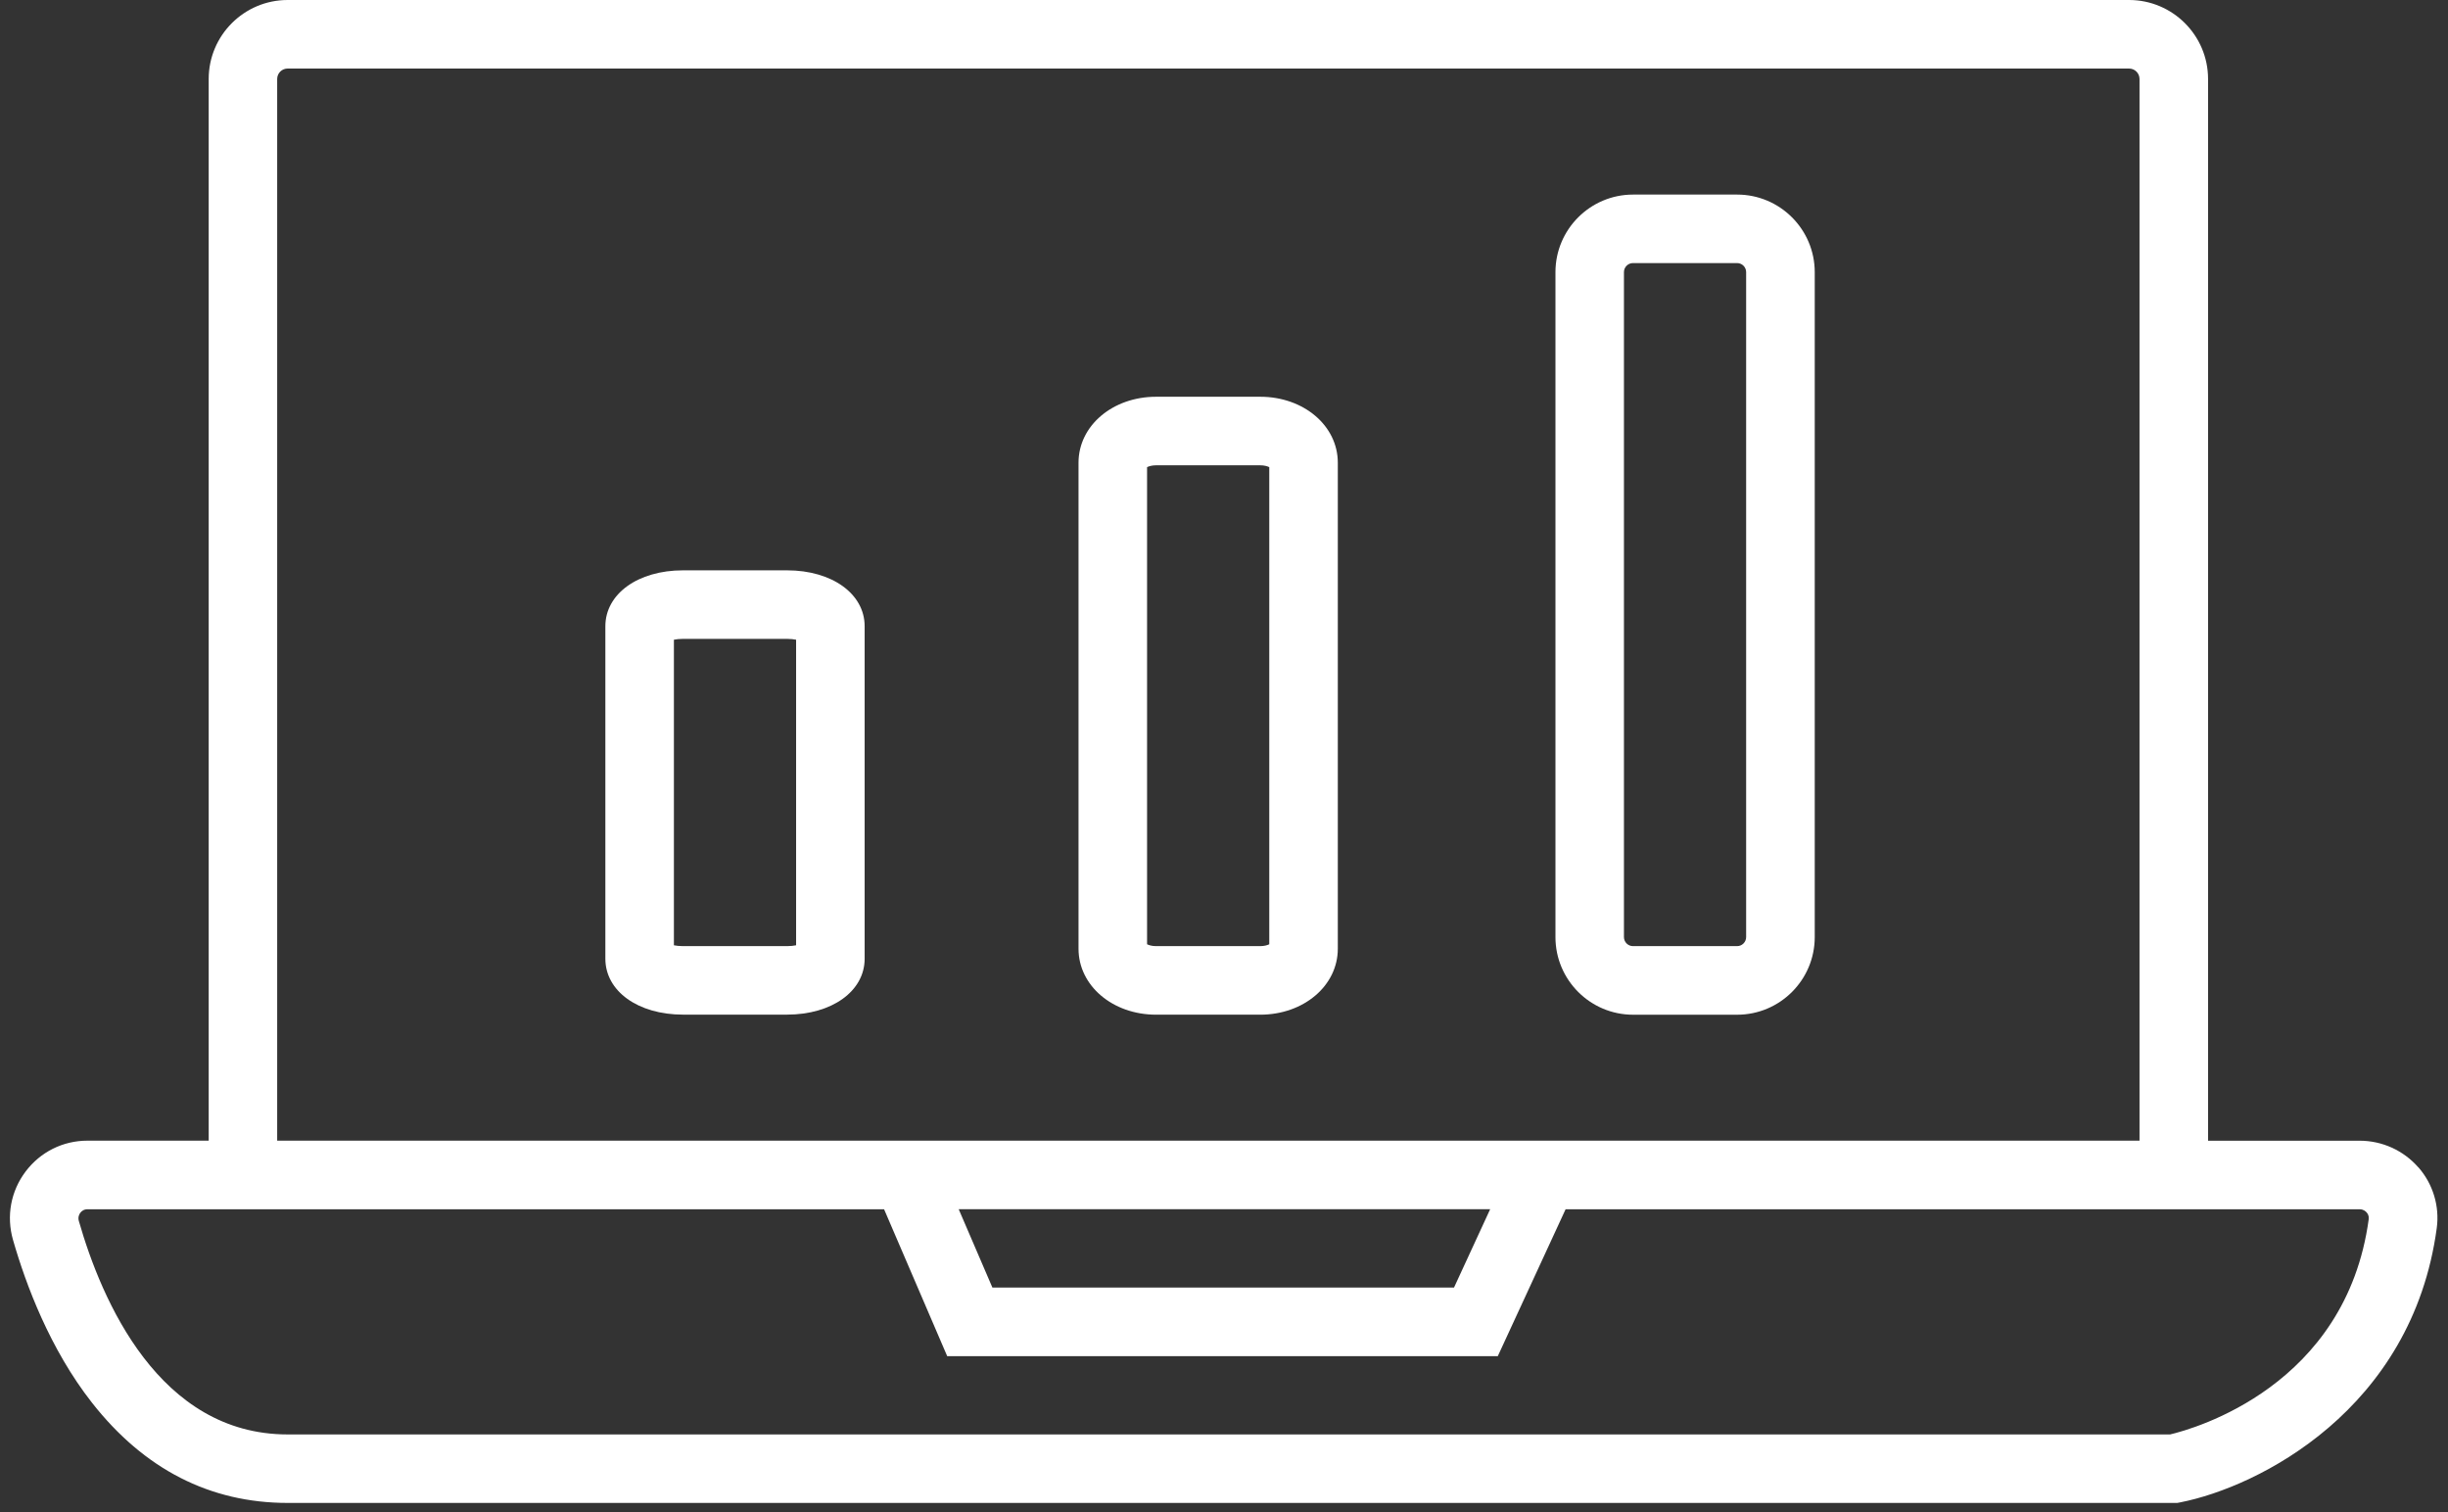
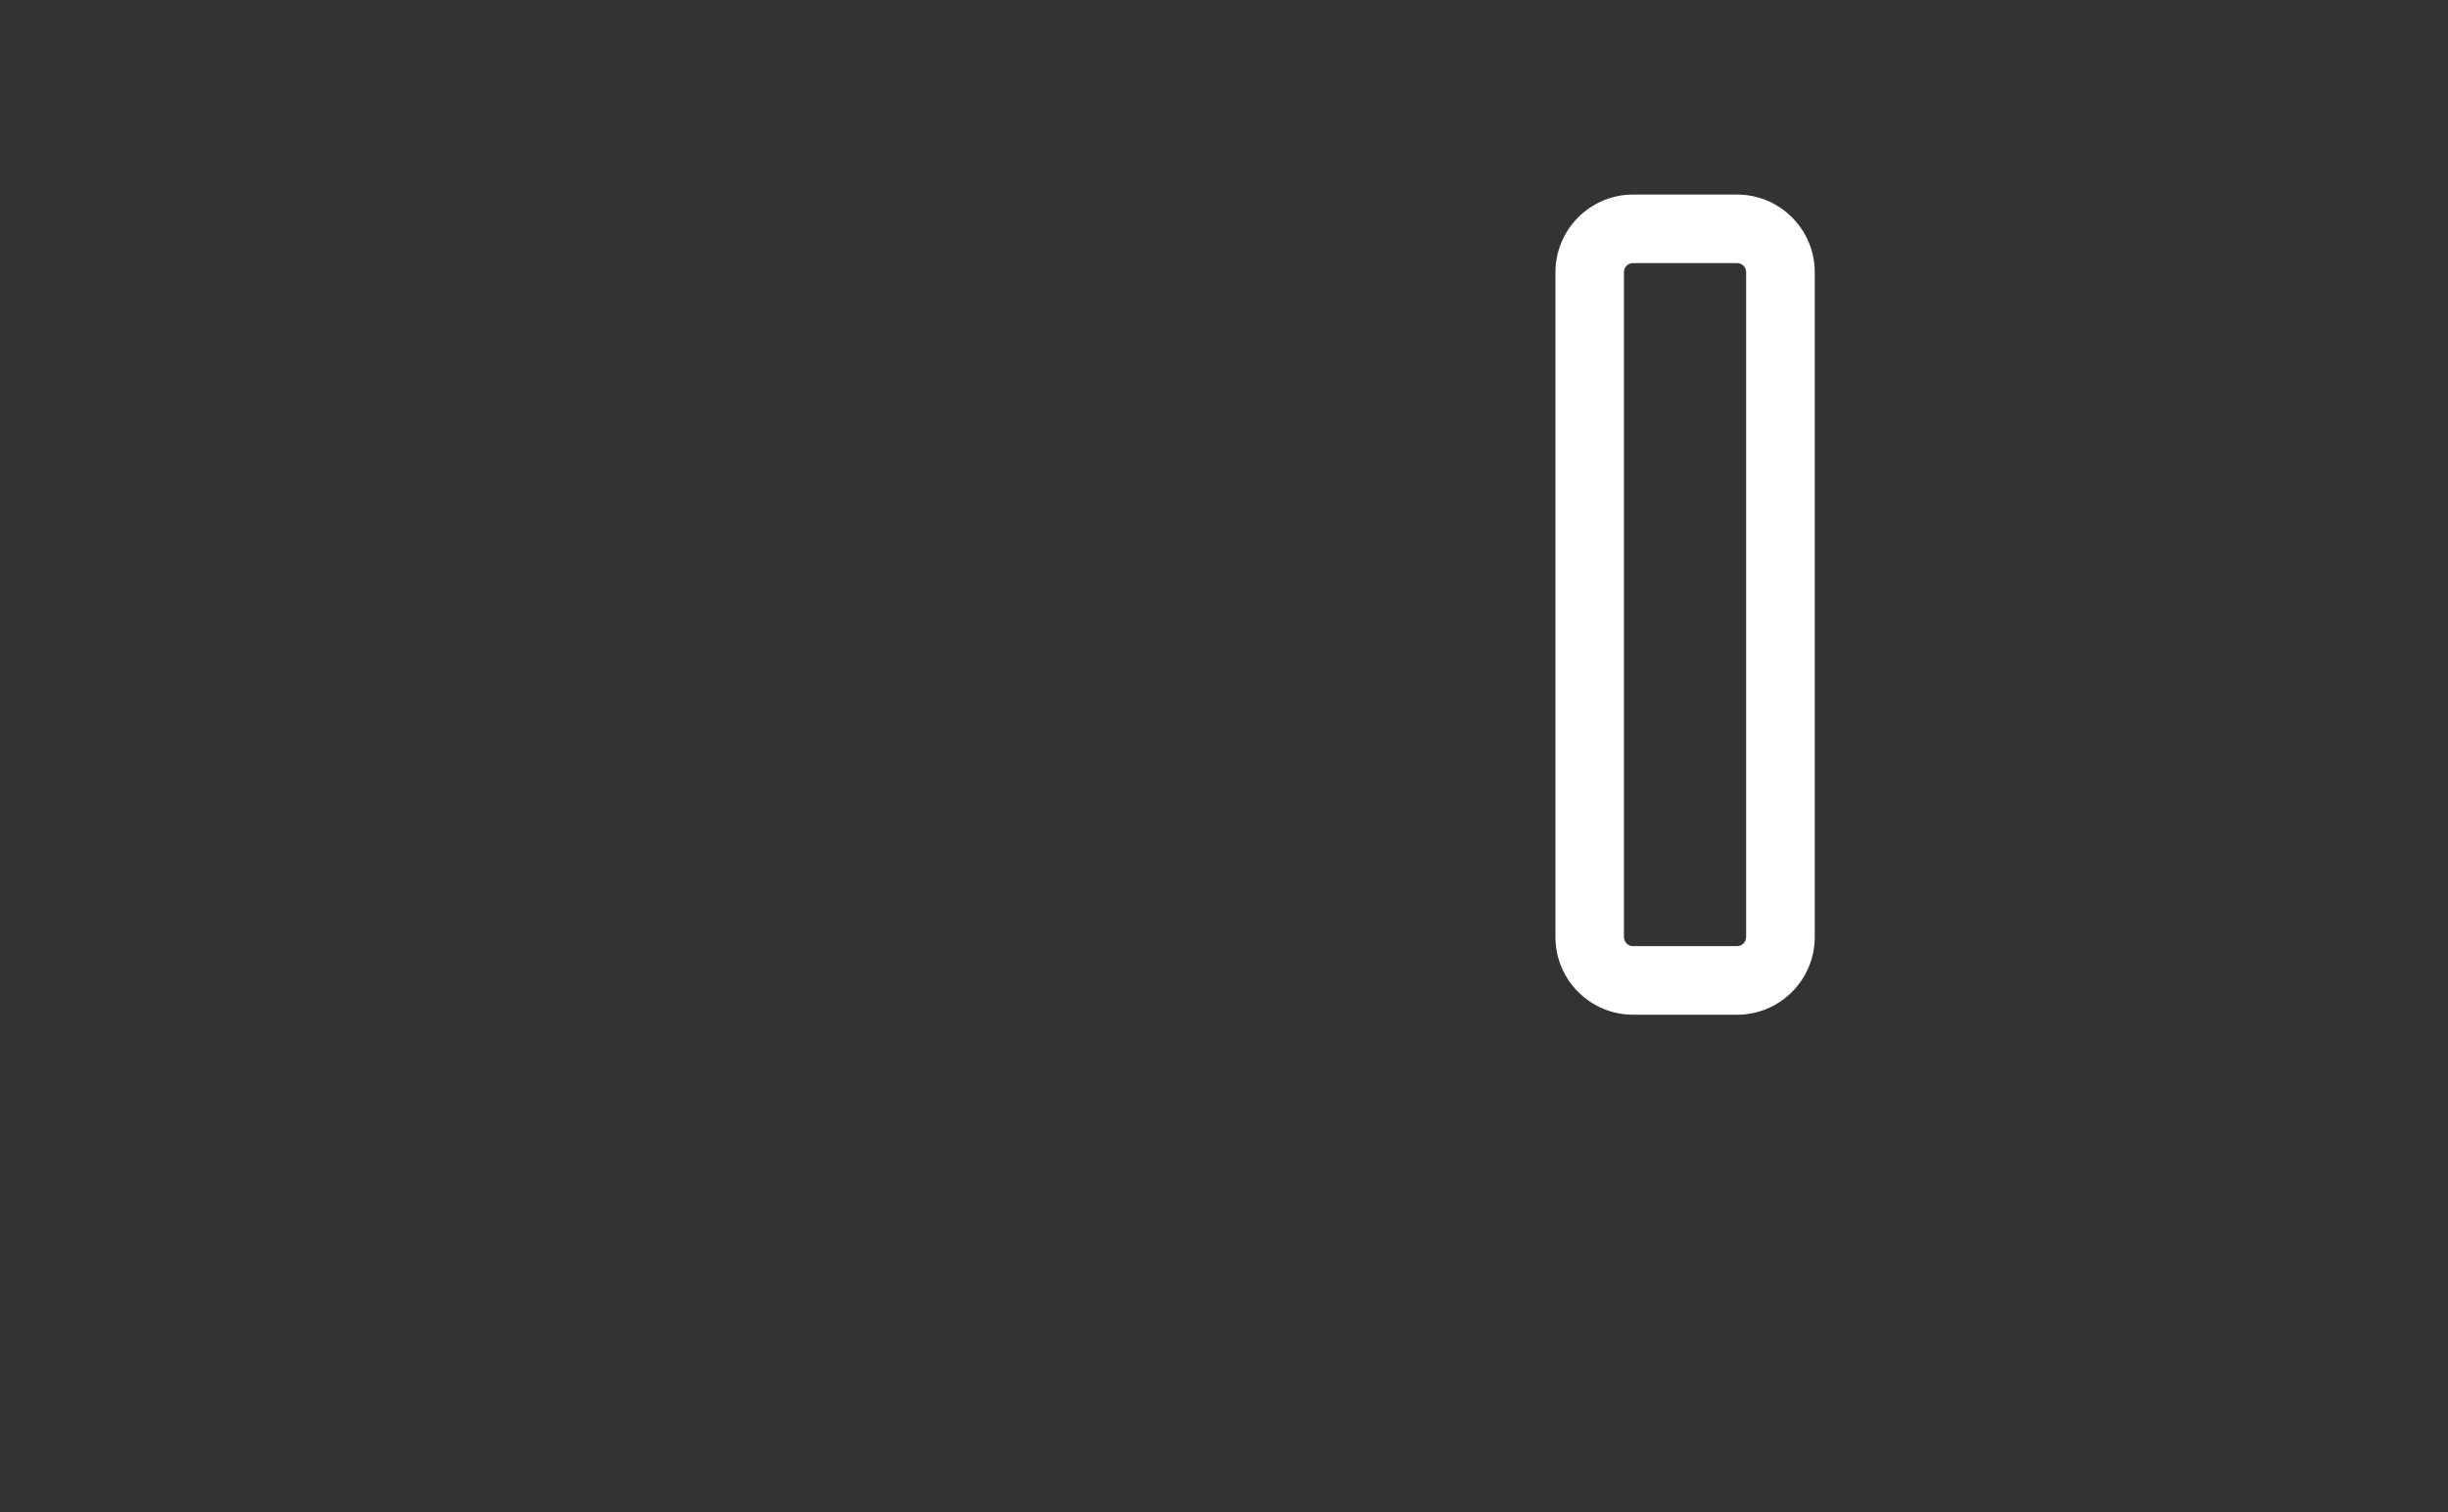
<svg xmlns="http://www.w3.org/2000/svg" width="136" height="84" viewBox="0 0 136 84" fill="none">
  <rect x="0" y="0" width="136" height="84" fill="#333333" stroke="none" />
-   <path d="M134.35 64.847C133.528 63.906 132.34 63.368 131.091 63.368H122.67V4.387C122.67 1.967 120.701 0 118.283 0H15.981C13.56 0 11.594 1.969 11.594 4.387V63.365H4.862C3.496 63.365 2.245 63.991 1.423 65.079C0.599 66.172 0.344 67.557 0.722 68.876C1.434 71.356 2.773 74.941 5.106 77.917C8.006 81.616 11.664 83.49 15.984 83.49H120.959L121.142 83.455C125.466 82.601 134.01 78.32 135.375 68.223C135.539 67.007 135.169 65.775 134.355 64.845L134.35 64.847ZM15.399 4.387C15.399 4.066 15.66 3.808 15.978 3.808H118.283C118.604 3.808 118.862 4.069 118.862 4.387V63.365H15.399V4.387ZM82.787 67.173L80.779 71.525H55.133L53.261 67.173H82.787ZM131.597 67.714C130.341 77.014 121.884 79.372 120.562 79.685H15.981C8.846 79.685 5.65 72.257 4.38 67.829C4.318 67.608 4.405 67.448 4.462 67.372C4.53 67.282 4.655 67.176 4.859 67.176H49.116L52.622 75.336H83.211L86.978 67.176H131.091C131.295 67.176 131.423 67.287 131.48 67.353C131.546 67.426 131.616 67.549 131.595 67.714H131.597Z" fill="white" />
  <path d="M96.508 10.809H90.725C88.348 10.809 86.414 12.743 86.414 15.12V52.058C86.414 54.435 88.348 56.369 90.725 56.369H96.508C98.885 56.369 100.819 54.435 100.819 52.058V15.12C100.819 12.743 98.885 10.809 96.508 10.809ZM97.008 52.055C97.008 52.333 96.783 52.559 96.505 52.559H90.722C90.445 52.559 90.219 52.333 90.219 52.055V15.118C90.219 14.84 90.445 14.614 90.722 14.614H96.505C96.783 14.614 97.008 14.84 97.008 15.118V52.055Z" fill="white" />
-   <path d="M70.012 22.04H64.229C61.811 22.04 59.918 23.65 59.918 25.704V52.703C59.918 54.756 61.811 56.367 64.229 56.367H70.012C72.43 56.367 74.323 54.756 74.323 52.703V25.704C74.323 23.65 72.43 22.04 70.012 22.04ZM70.515 52.455C70.417 52.504 70.249 52.559 70.012 52.559H64.229C63.992 52.559 63.824 52.504 63.726 52.455V25.951C63.824 25.903 63.992 25.848 64.229 25.848H70.012C70.249 25.848 70.417 25.903 70.515 25.951V52.455Z" fill="white" />
-   <path d="M43.725 31.683H37.942C35.445 31.683 33.631 32.988 33.631 34.789V53.258C33.631 55.058 35.442 56.364 37.942 56.364H43.725C46.222 56.364 48.036 55.058 48.036 53.258V34.789C48.036 32.988 46.224 31.683 43.725 31.683ZM44.228 52.512C44.089 52.539 43.921 52.559 43.725 52.559H37.942C37.746 52.559 37.578 52.539 37.439 52.512V35.537C37.578 35.51 37.746 35.49 37.942 35.49H43.725C43.921 35.49 44.089 35.51 44.228 35.537V52.512Z" fill="white" />
</svg>